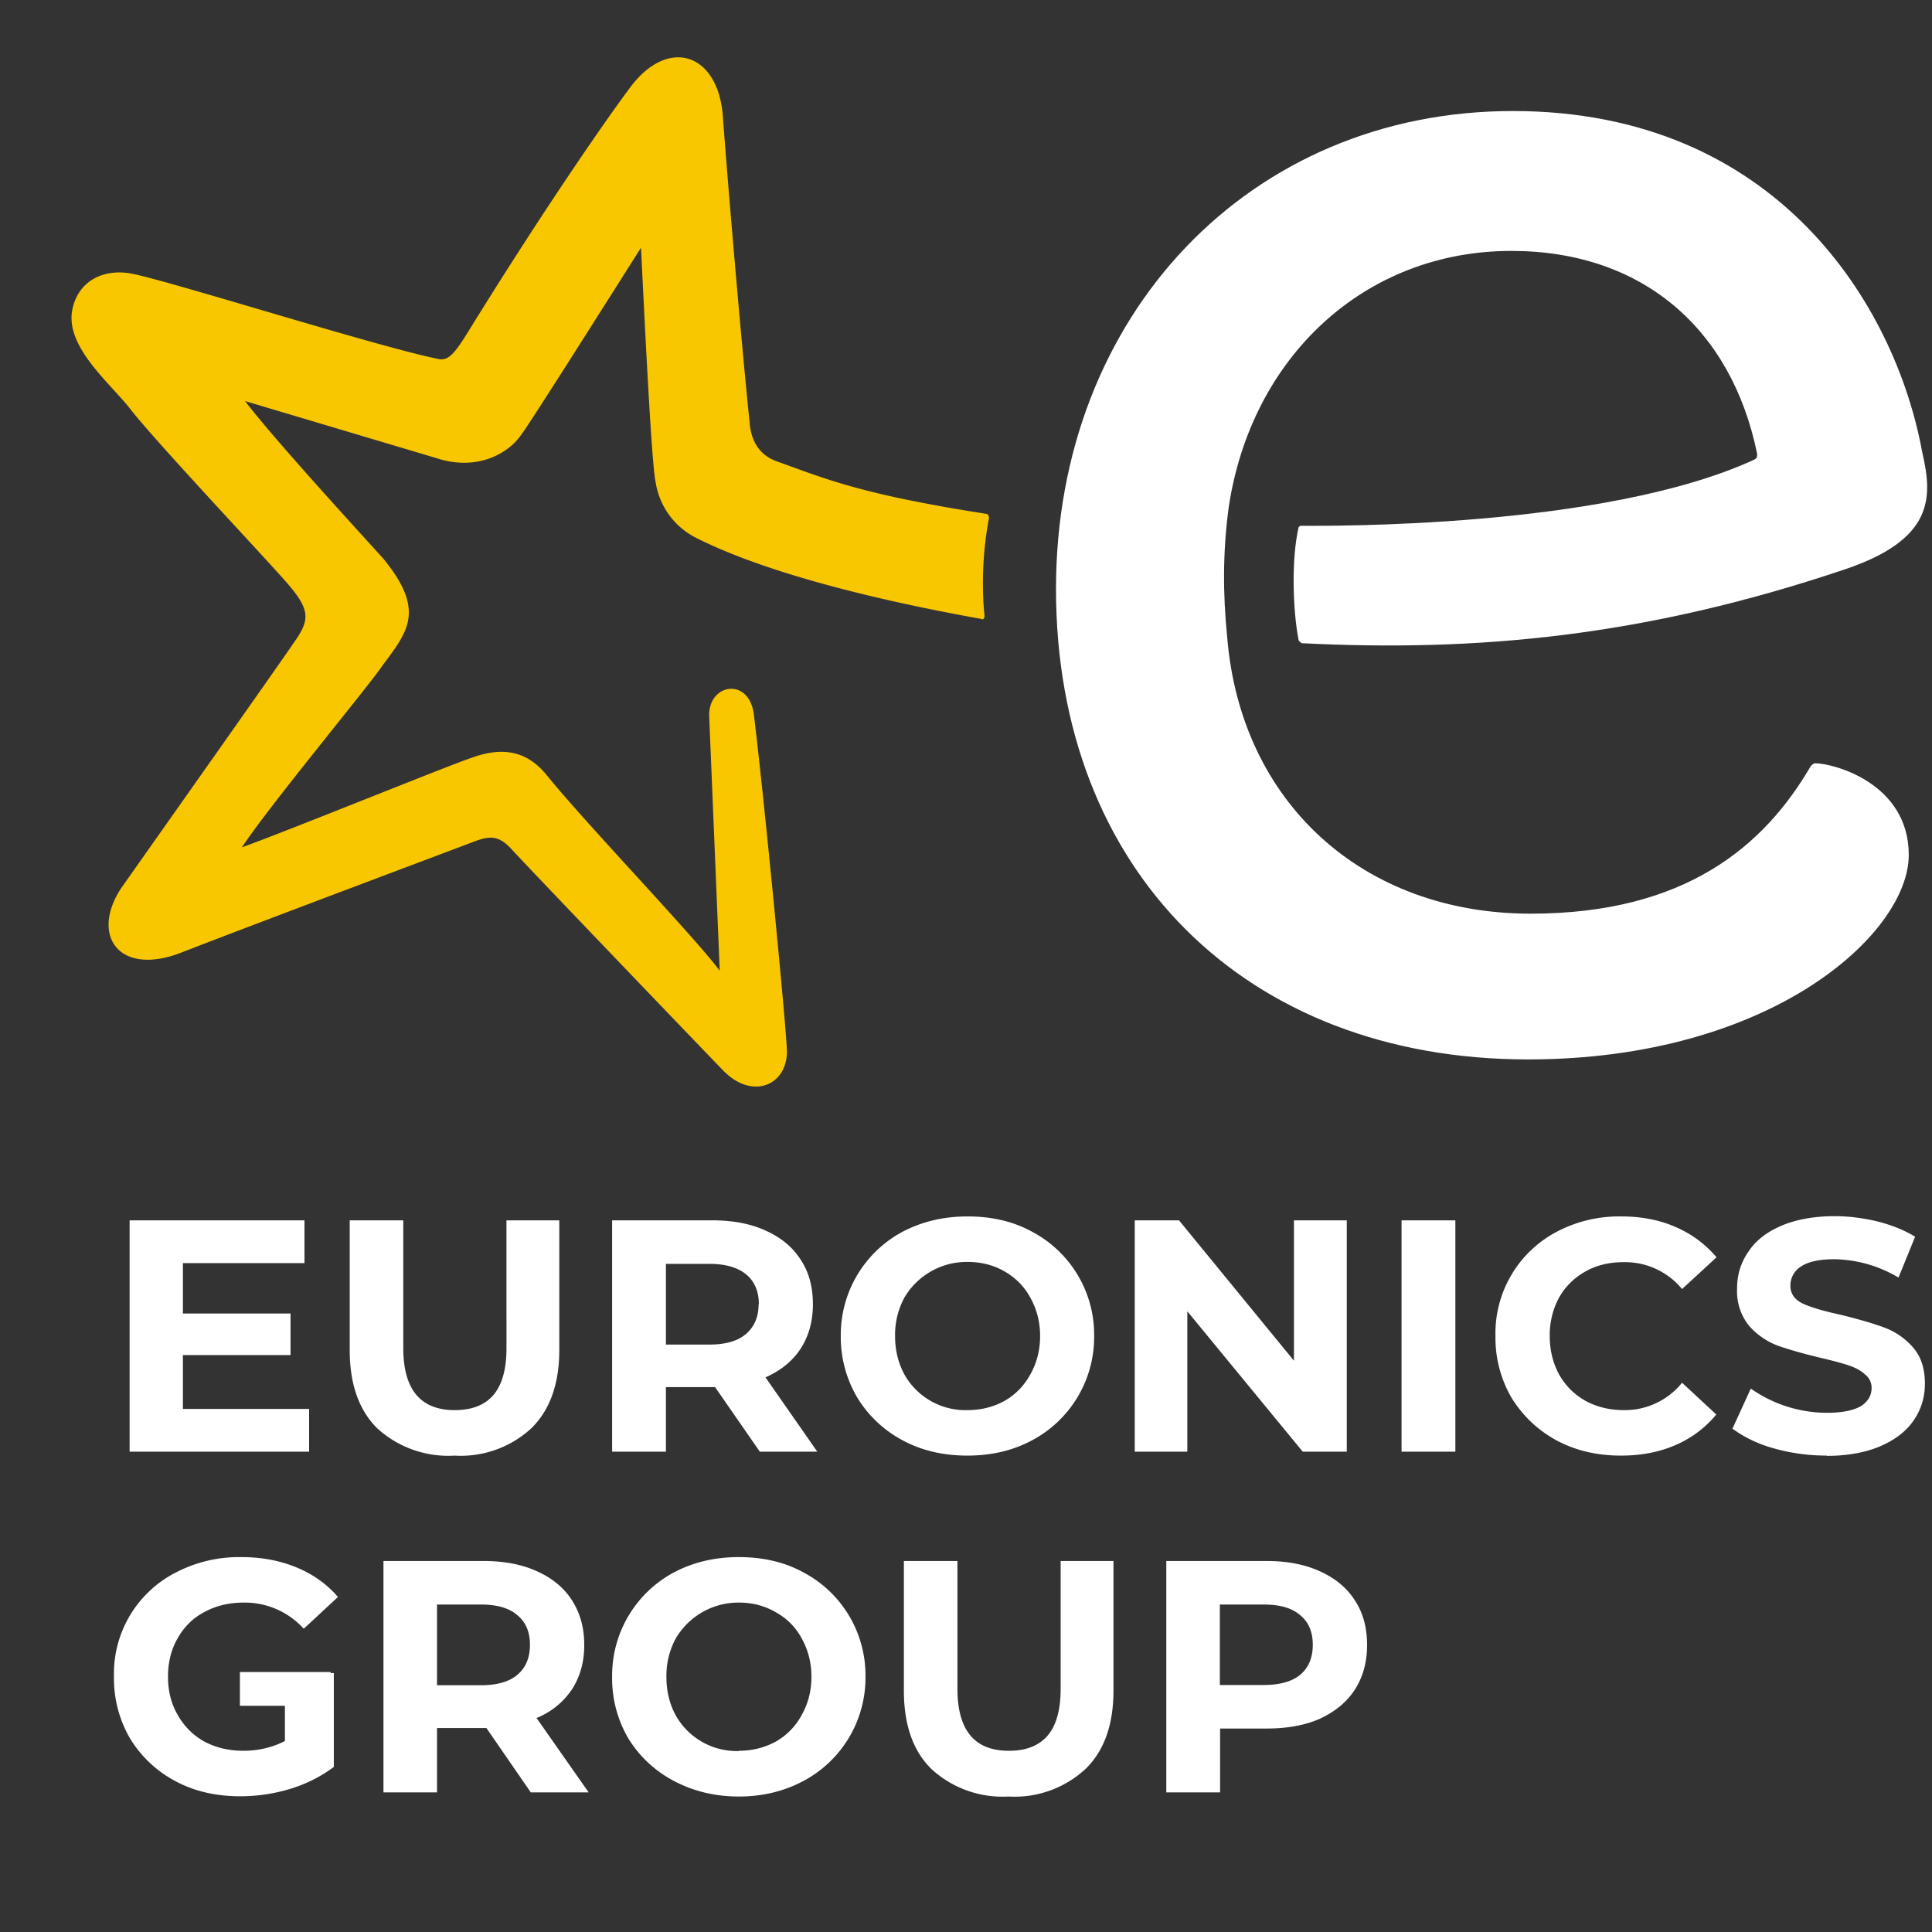
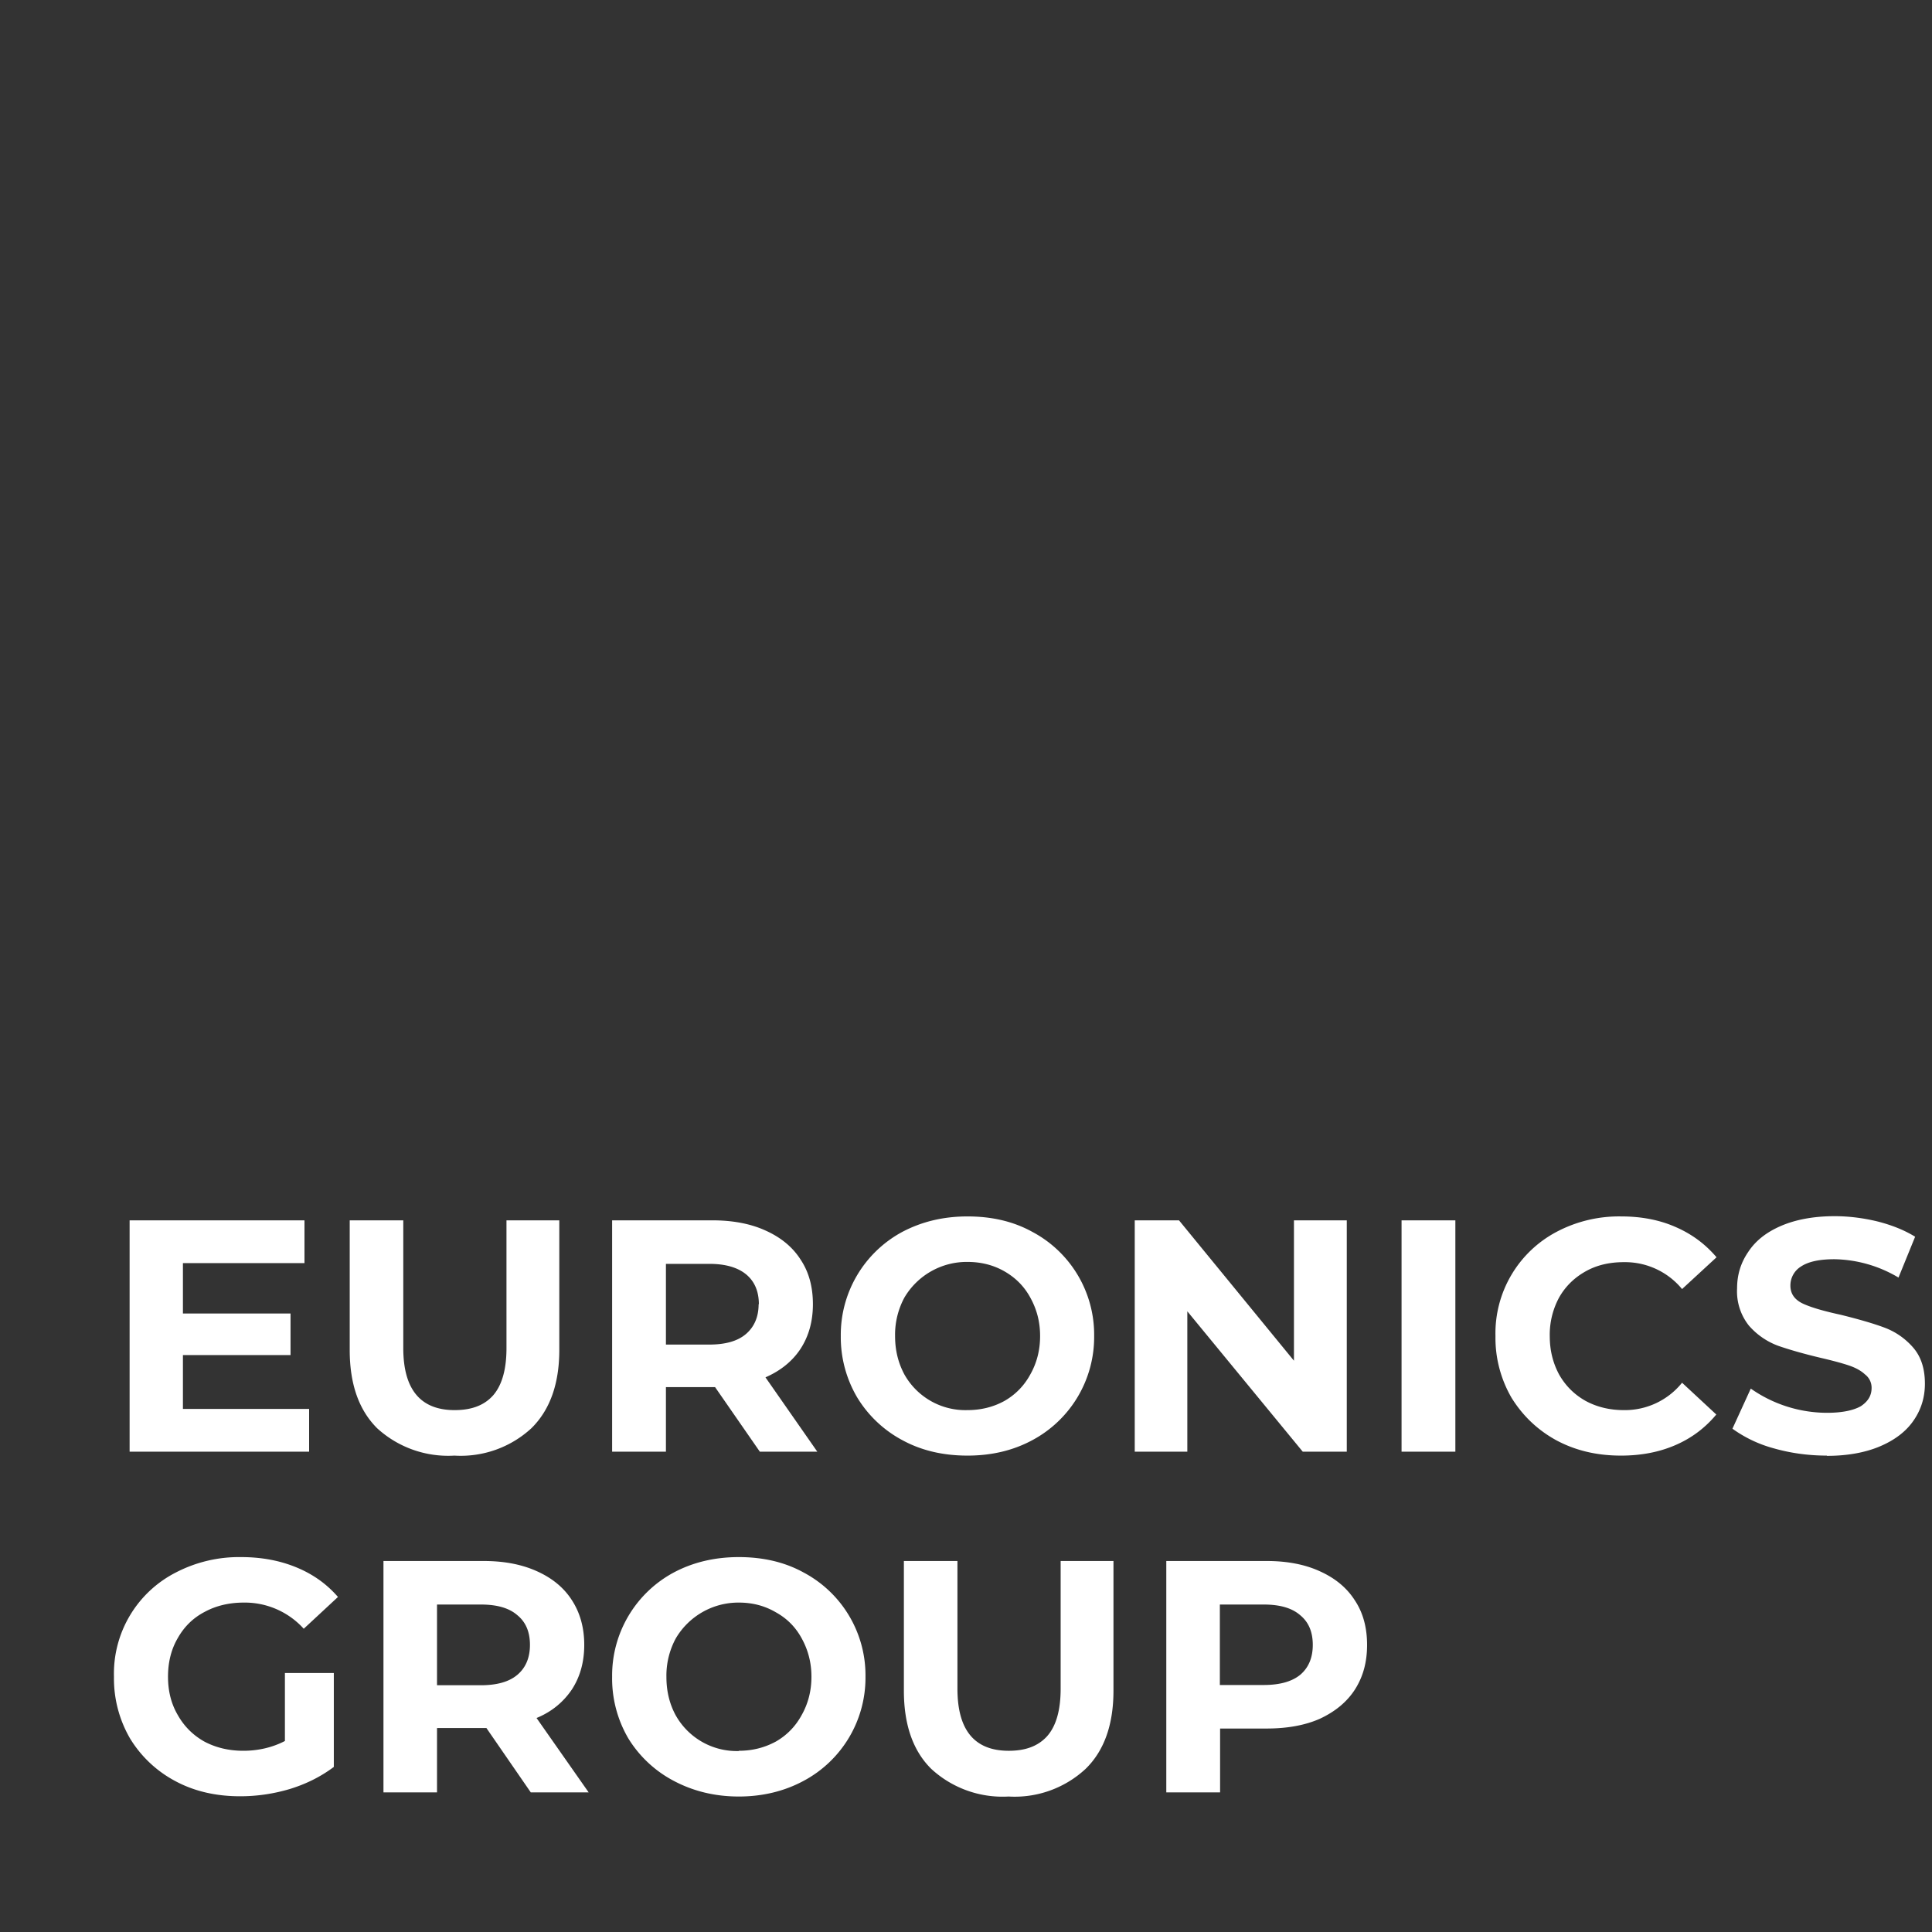
<svg xmlns="http://www.w3.org/2000/svg" width="40" height="40" viewBox="0 0 79 79">
  <rect x="0" y="0" width="79" height="79" fill="#333333" stroke="none" />
-   <path d="M29 29.3c-.06-1.35 1.65-1.65 1.83-.05.42 3.44 1.28 12.35 1.34 13.58.12 1.53-1.4 2.21-2.62.92-.3-.3-8.03-8.36-8.58-8.97-.55-.62-.91-.62-1.58-.37-.3.12-8.34 3.13-12 4.55-2.55.98-3.7-.74-2.43-2.65 1.9-2.7 7.12-10.08 7.25-10.32.42-.68.42-1.1-.37-2.03-.55-.68-5.6-6.02-6.57-7.31-.85-1.05-2.62-2.52-2.31-4 .24-1.17 1.27-1.66 2.37-1.47 1.4.24 10.1 3 12.6 3.5.54.12.85-.55 1.7-1.9 2.68-4.3 5.05-7.75 6.15-9.22 1.52-2.03 3.53-1.42 3.77 1.1.24 3.26.8 9.71 1.1 12.6.06.8.42 1.35 1.1 1.6 2.06.74 3.46 1.35 8.57 2.15.06 0 .12.06.12.18-.36 1.85-.24 3.5-.18 4 0 .06-.06.18-.12.12-2.74-.49-8.28-1.6-11.68-3.32a3.07 3.07 0 0 1-1.65-2.27c-.18-.8-.48-7.25-.6-9.59-1.4 2.21-4.63 7.32-4.88 7.62-.48.74-1.76 1.54-3.46.99l-7.85-2.34c1.21 1.6 5.17 5.9 5.66 6.45.6.74 1.1 1.54 1.03 2.34-.06.8-.73 1.54-1.16 2.15-.6.86-4.62 5.72-5.66 7.31 2.01-.73 8.52-3.38 9.44-3.68 1.4-.5 2.3-.13 2.98.67 1.58 1.97 5.96 6.52 7.12 8.05L29 29.31Z" fill="#F9C700" />
-   <path d="M61.86 4.54c-10.77 0-18.68 8.36-18.68 19.54 0 11.5 7.73 19.24 19.3 19.24 9.97 0 15.57-5.16 15.57-8.36 0-2.95-3.1-3.75-3.83-3.75-.06 0-.12.06-.18.12-1.9 3.26-5.12 6.03-11.45 6.03-6.87 0-11.86-4.55-12.41-11.31-.18-1.78-.18-3.5.06-5.29.91-6.14 5.54-10.5 11.56-10.5 5.36 0 9.01 3.19 10.05 8.3 0 .11 0 .18-.13.24-6.14 2.82-17.46 2.7-18.5 2.7-.06 0-.06 0-.12.06-.3 1.3-.24 3.38 0 4.61 0 .06.06.06.12.13 7.12.36 14-.25 22.22-3.02 3.65-1.23 3.59-2.95 3.16-4.79-1.1-6.02-5.96-13.95-16.74-13.95Z" fill="#fff" />
  <g fill="#fff">
    <path d="M12.64 57.6v1.76H5.3V49.9h7.15v1.75H7.48v2.06h4.4v1.7h-4.4v2.2h5.16ZM18.58 59.52a4.3 4.3 0 0 1-3.16-1.12c-.75-.75-1.12-1.81-1.12-3.2v-5.3h2.19v5.22c0 1.69.7 2.54 2.1 2.54.7 0 1.22-.2 1.58-.61.36-.42.54-1.06.54-1.93V49.9h2.16v5.3c0 1.38-.38 2.45-1.14 3.2a4.26 4.26 0 0 1-3.15 1.12ZM31.07 59.36l-1.83-2.64h-2.01v2.64h-2.2V49.9h4.1c.84 0 1.57.14 2.18.42.62.28 1.1.67 1.43 1.19.34.51.5 1.12.5 1.82s-.17 1.31-.51 1.83c-.33.5-.81.89-1.43 1.16l2.12 3.04h-2.35Zm-.04-6.03c0-.53-.18-.94-.52-1.22s-.84-.43-1.5-.43h-1.78v3.3H29c.66 0 1.16-.14 1.5-.43.34-.29.52-.7.52-1.22ZM39.56 59.52c-.98 0-1.87-.2-2.66-.63a4.8 4.8 0 0 1-1.85-1.75 4.85 4.85 0 0 1-.67-2.51 4.78 4.78 0 0 1 2.52-4.26c.8-.42 1.68-.63 2.66-.63.99 0 1.87.2 2.65.63a4.76 4.76 0 0 1 2.53 4.26 4.78 4.78 0 0 1-2.53 4.26c-.78.42-1.66.63-2.65.63Zm0-1.86c.56 0 1.07-.13 1.52-.38.45-.26.8-.62 1.05-1.08.26-.46.4-.98.4-1.57 0-.59-.14-1.1-.4-1.57-.25-.46-.6-.81-1.05-1.07-.45-.26-.96-.39-1.52-.39a2.96 2.96 0 0 0-2.58 1.46 3.2 3.2 0 0 0-.38 1.57c0 .59.13 1.1.38 1.57a2.86 2.86 0 0 0 2.58 1.46ZM55.07 49.9v9.46h-1.8l-4.72-5.74v5.74H46.4V49.9h1.81l4.7 5.74V49.9h2.17ZM57.31 49.9h2.2v9.46h-2.2V49.9ZM66.28 59.52c-.97 0-1.84-.2-2.63-.62-.77-.42-1.38-1-1.84-1.74a4.88 4.88 0 0 1-.66-2.53 4.69 4.69 0 0 1 2.5-4.26 5.46 5.46 0 0 1 2.64-.63c.82 0 1.56.14 2.22.43.67.29 1.22.7 1.68 1.24l-1.41 1.3a3.02 3.02 0 0 0-2.38-1.1c-.59 0-1.11.12-1.57.38-.46.26-.82.61-1.08 1.07a3.2 3.2 0 0 0-.38 1.57c0 .59.13 1.1.38 1.57.26.46.62.82 1.08 1.08.46.25.98.38 1.57.38a3 3 0 0 0 2.38-1.12l1.4 1.3c-.45.54-1 .96-1.67 1.25-.67.29-1.41.43-2.23.43ZM74.7 59.52c-.75 0-1.48-.1-2.18-.3a5.2 5.2 0 0 1-1.68-.8l.75-1.64a5.44 5.44 0 0 0 3.12.99c.62 0 1.08-.1 1.38-.27.3-.2.44-.44.44-.75a.68.68 0 0 0-.27-.55c-.17-.16-.4-.28-.67-.37-.27-.09-.64-.19-1.11-.3-.72-.17-1.31-.34-1.77-.5a2.93 2.93 0 0 1-1.2-.83 2.25 2.25 0 0 1-.48-1.52c0-.55.15-1.04.45-1.48.3-.46.74-.81 1.34-1.07.6-.26 1.34-.4 2.2-.4.6 0 1.2.08 1.77.22.58.15 1.08.35 1.52.62l-.68 1.67a5.28 5.28 0 0 0-2.62-.75c-.62 0-1.07.1-1.37.3a.91.91 0 0 0-.43.78c0 .33.17.57.5.73.34.16.86.31 1.55.46.73.18 1.32.35 1.78.52.46.17.85.44 1.17.8.34.38.5.88.5 1.5 0 .55-.15 1.05-.46 1.5-.3.44-.75.79-1.35 1.05-.6.26-1.34.4-2.2.4ZM11.65 68.41h2v3.84c-.52.39-1.11.69-1.79.9-.67.2-1.35.3-2.04.3-.98 0-1.87-.2-2.65-.62a4.8 4.8 0 0 1-1.85-1.74 4.88 4.88 0 0 1-.66-2.53 4.64 4.64 0 0 1 2.53-4.26 5.6 5.6 0 0 1 2.67-.63c.83 0 1.58.14 2.26.42.68.28 1.24.68 1.7 1.21l-1.4 1.3a3.25 3.25 0 0 0-2.45-1.07c-.6 0-1.14.13-1.6.38-.48.25-.84.61-1.1 1.07-.27.46-.4.99-.4 1.58 0 .59.13 1.11.4 1.57.26.46.62.82 1.08 1.08.47.25 1 .38 1.6.38.62 0 1.2-.14 1.7-.4V68.4ZM21.71 73.3l-1.82-2.64h-2.02v2.63h-2.19v-9.46h4.1c.84 0 1.56.14 2.18.42.62.28 1.1.67 1.43 1.19.33.51.5 1.12.5 1.82s-.17 1.31-.51 1.83c-.34.5-.81.9-1.44 1.16l2.13 3.04H21.7Zm-.04-6.04c0-.53-.17-.93-.51-1.21-.34-.3-.84-.44-1.5-.44h-1.79v3.3h1.79c.66 0 1.16-.14 1.5-.43.34-.29.51-.7.51-1.22ZM30.21 73.46c-.98 0-1.87-.22-2.66-.64a4.8 4.8 0 0 1-1.86-1.74 4.85 4.85 0 0 1-.66-2.52 4.78 4.78 0 0 1 2.52-4.26c.79-.42 1.68-.63 2.66-.63.98 0 1.87.2 2.65.63a4.76 4.76 0 0 1 2.53 4.26 4.78 4.78 0 0 1-2.53 4.26c-.78.42-1.67.64-2.65.64Zm0-1.87c.56 0 1.06-.13 1.52-.38.45-.26.8-.62 1.05-1.08.26-.46.4-.98.4-1.57 0-.58-.14-1.1-.4-1.57-.25-.46-.6-.81-1.05-1.06-.46-.27-.96-.4-1.52-.4A2.97 2.97 0 0 0 27.63 67a3.2 3.2 0 0 0-.38 1.57c0 .59.13 1.11.38 1.57a2.86 2.86 0 0 0 2.58 1.46ZM41.24 73.46a4.3 4.3 0 0 1-3.16-1.13c-.75-.74-1.12-1.81-1.12-3.2v-5.3h2.19v5.22c0 1.7.7 2.54 2.1 2.54.7 0 1.21-.2 1.57-.6.37-.42.55-1.07.55-1.94v-5.22h2.16v5.3c0 1.39-.38 2.46-1.14 3.2a4.26 4.26 0 0 1-3.15 1.13ZM51.8 63.83c.83 0 1.56.14 2.17.42.62.28 1.1.67 1.43 1.19.34.51.5 1.12.5 1.82s-.16 1.3-.5 1.83c-.33.51-.81.9-1.43 1.19-.61.27-1.34.4-2.18.4h-1.9v2.61h-2.2v-9.46h4.1Zm-.13 5.07c.66 0 1.16-.14 1.5-.42.34-.29.51-.7.51-1.22 0-.53-.17-.93-.51-1.21-.34-.3-.84-.44-1.5-.44h-1.79v3.29h1.79Z" />
-     <path d="M13.52 68.37H9.81v1.38h3.71v-1.38Z" />
  </g>
</svg>